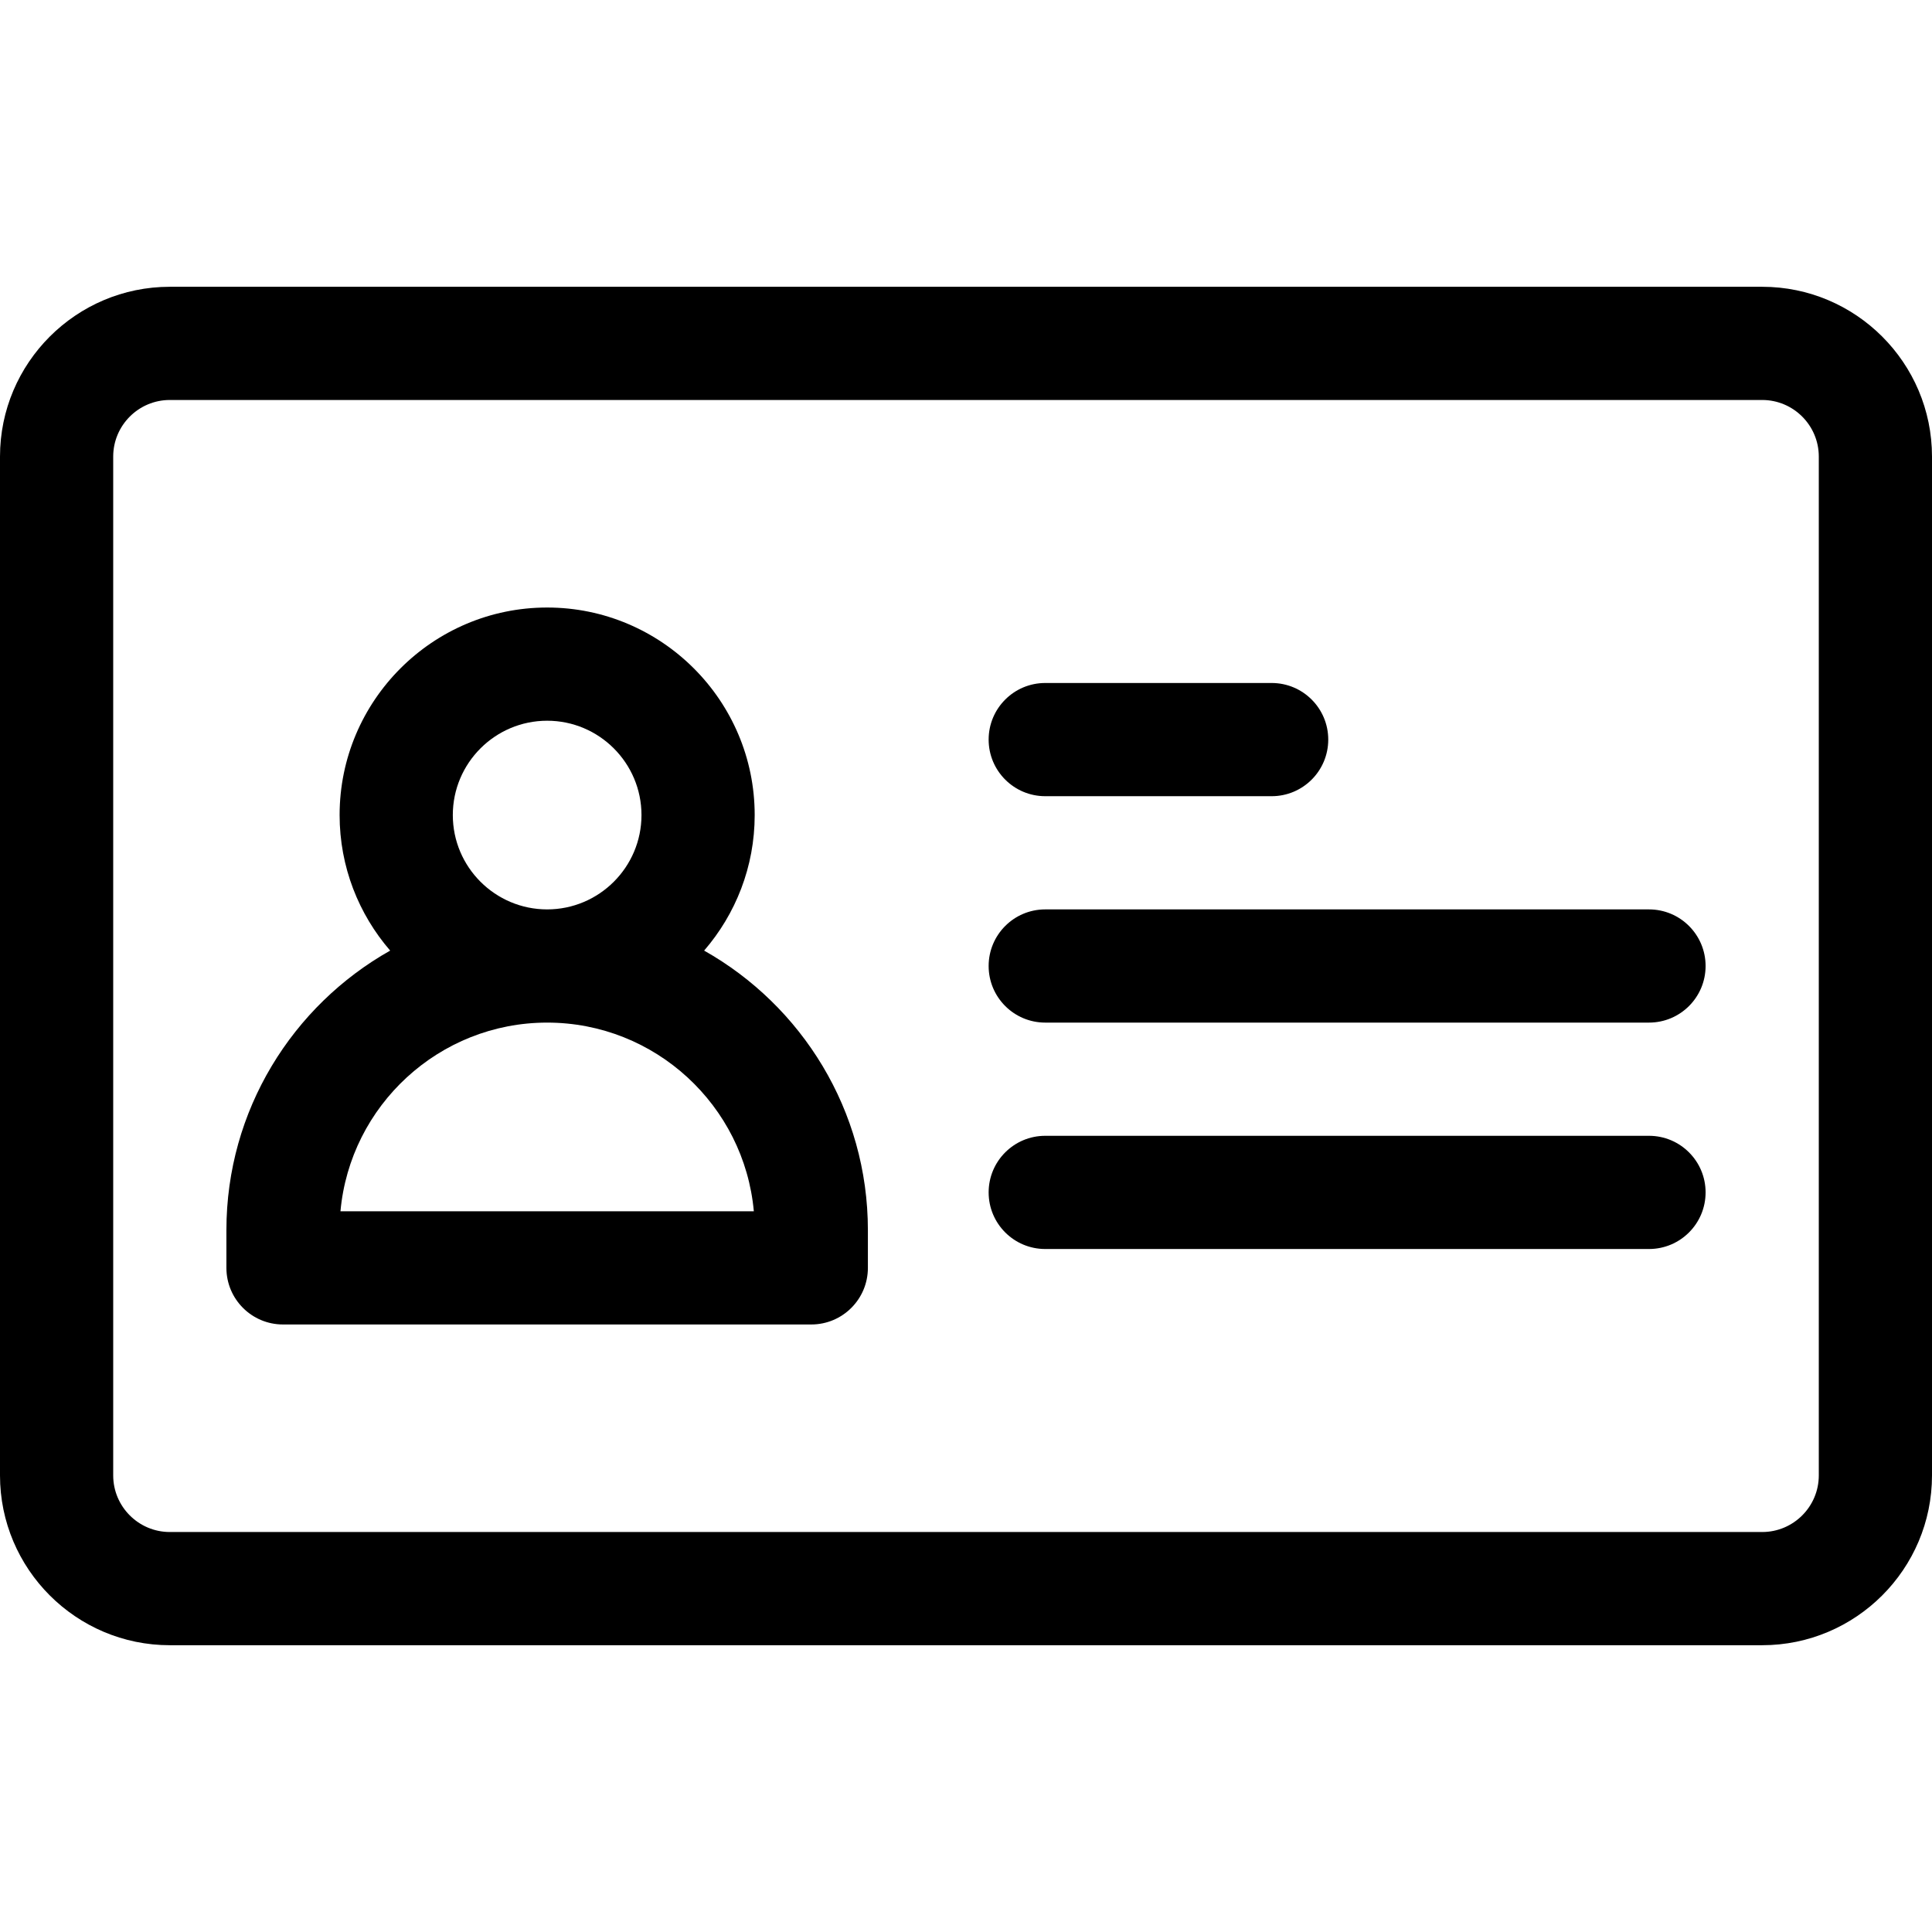
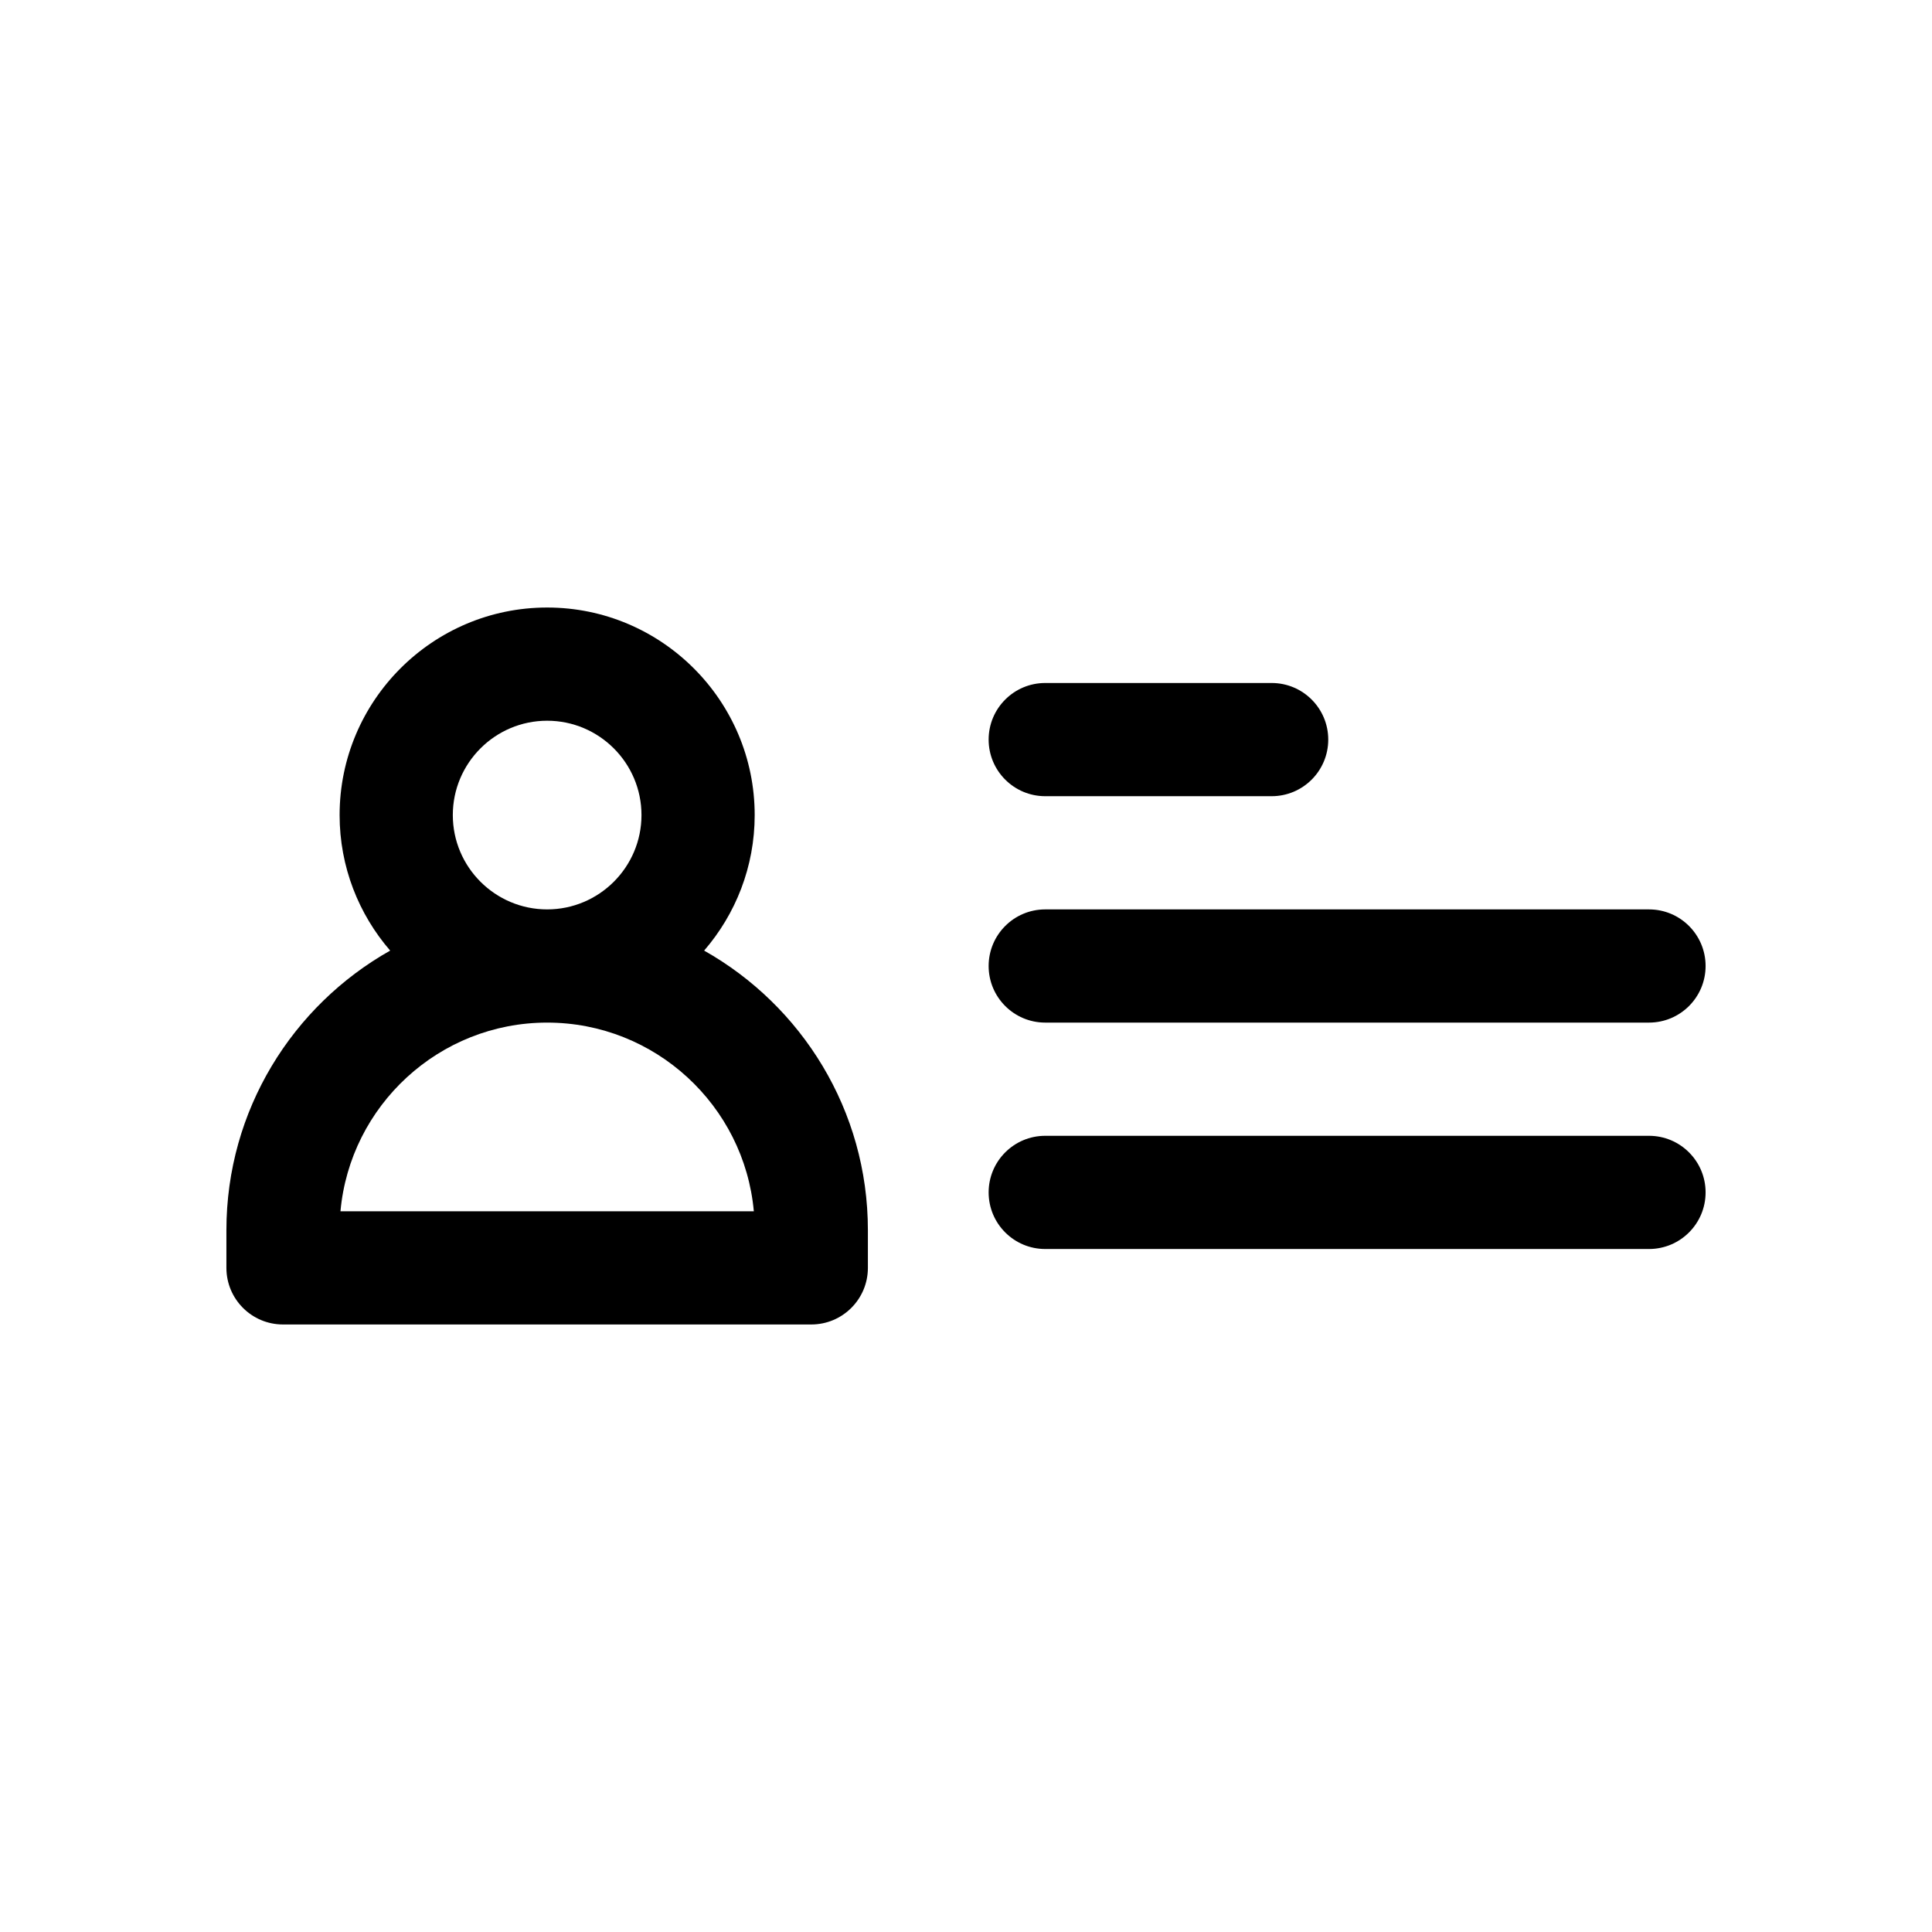
<svg xmlns="http://www.w3.org/2000/svg" height="512pt" viewBox="0 -76 512 512" width="512pt">
-   <path d="m467 0h-422c-24.812 0-45 20.188-45 45v270c0 24.812 20.188 45 45 45h422c24.812 0 45-20.188 45-45v-270c0-24.812-20.188-45-45-45zm15 315c0 8.27-6.73 15-15 15h-422c-8.27 0-15-6.73-15-15v-270c0-8.27 6.73-15 15-15h422c8.27 0 15 6.73 15 15zm0 0" />
  <path d="m186.602 175.918c8.336-9.645 13.398-22.199 13.398-35.918 0-30.328-24.672-55-55-55s-55 24.672-55 55c0 13.719 5.062 26.273 13.398 35.918-25.875 14.586-43.398 42.32-43.398 74.082v10c0 8.285 6.715 15 15 15h140c8.285 0 15-6.715 15-15v-10c0-31.762-17.523-59.496-43.398-74.082zm-66.602-35.918c0-13.785 11.215-25 25-25s25 11.215 25 25-11.215 25-25 25-25-11.215-25-25zm-29.773 105c2.531-27.992 26.129-50 54.773-50s52.242 22.008 54.773 50zm0 0" />
  <path d="m437 225h-160c-8.285 0-15 6.715-15 15s6.715 15 15 15h160c8.285 0 15-6.715 15-15s-6.715-15-15-15zm0 0" />
  <path d="m437 165h-160c-8.285 0-15 6.715-15 15s6.715 15 15 15h160c8.285 0 15-6.715 15-15s-6.715-15-15-15zm0 0" />
  <path d="m277 135h60c8.285 0 15-6.715 15-15s-6.715-15-15-15h-60c-8.285 0-15 6.715-15 15s6.715 15 15 15zm0 0" />
</svg>